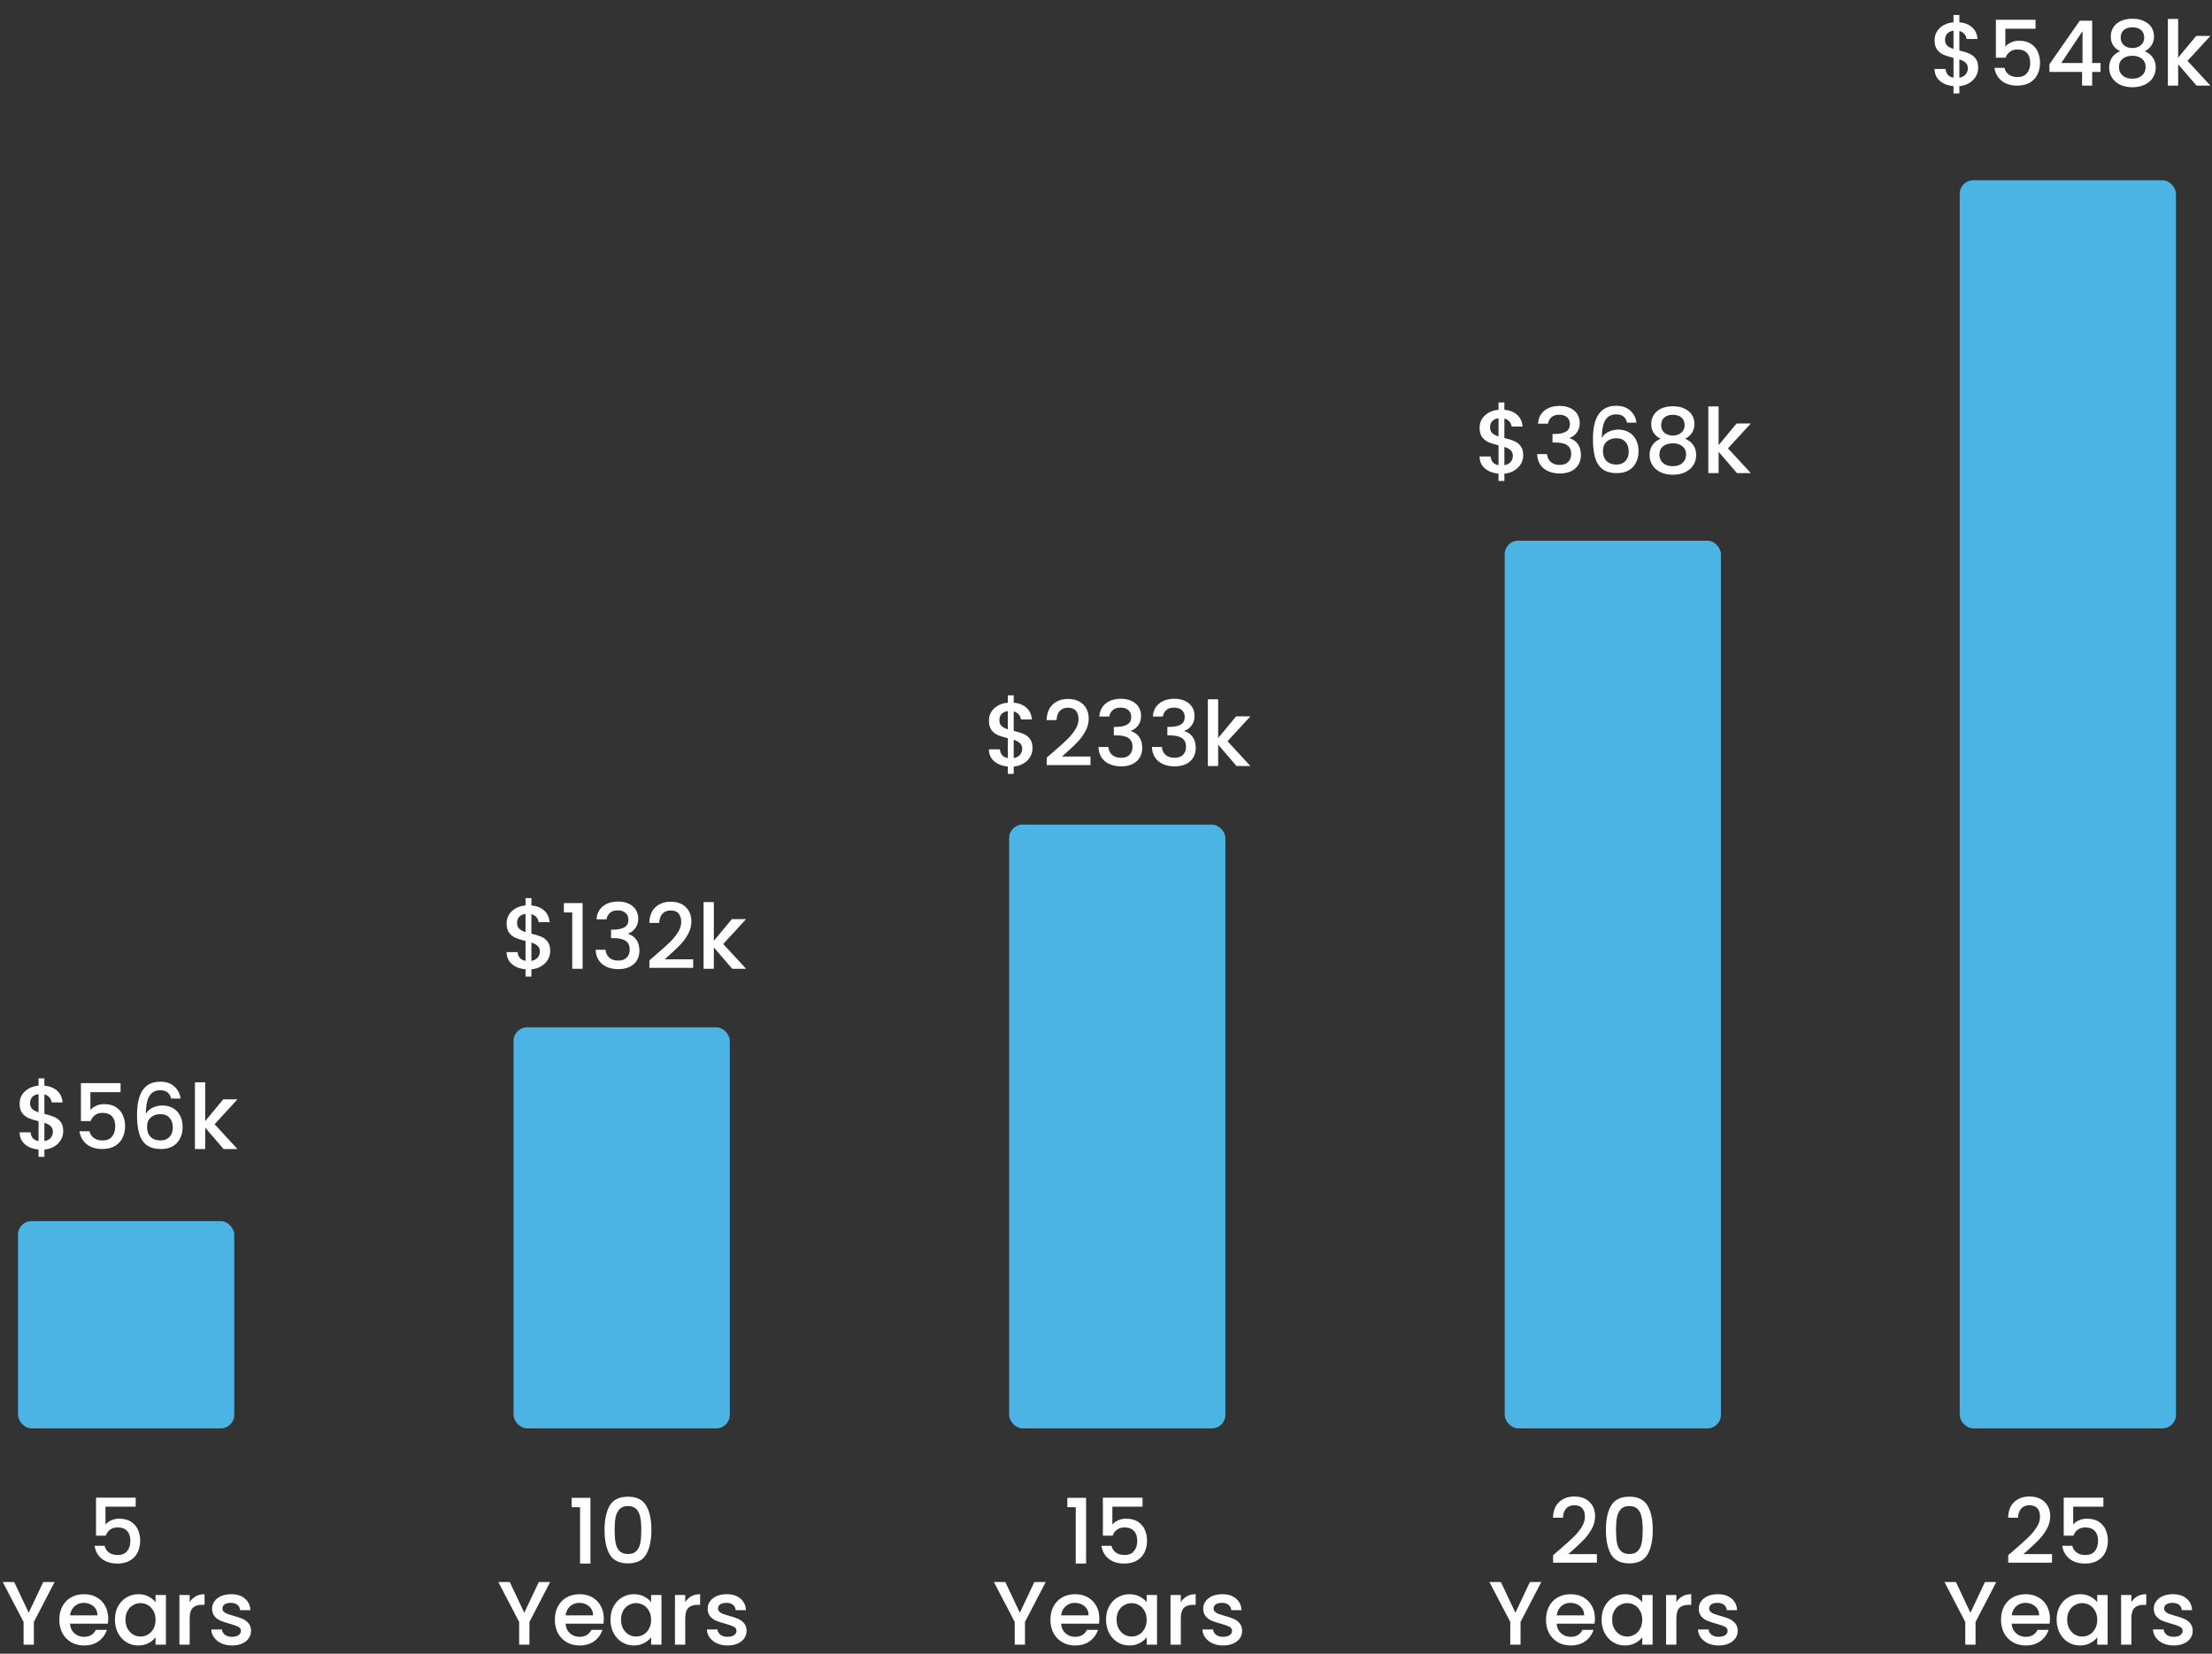
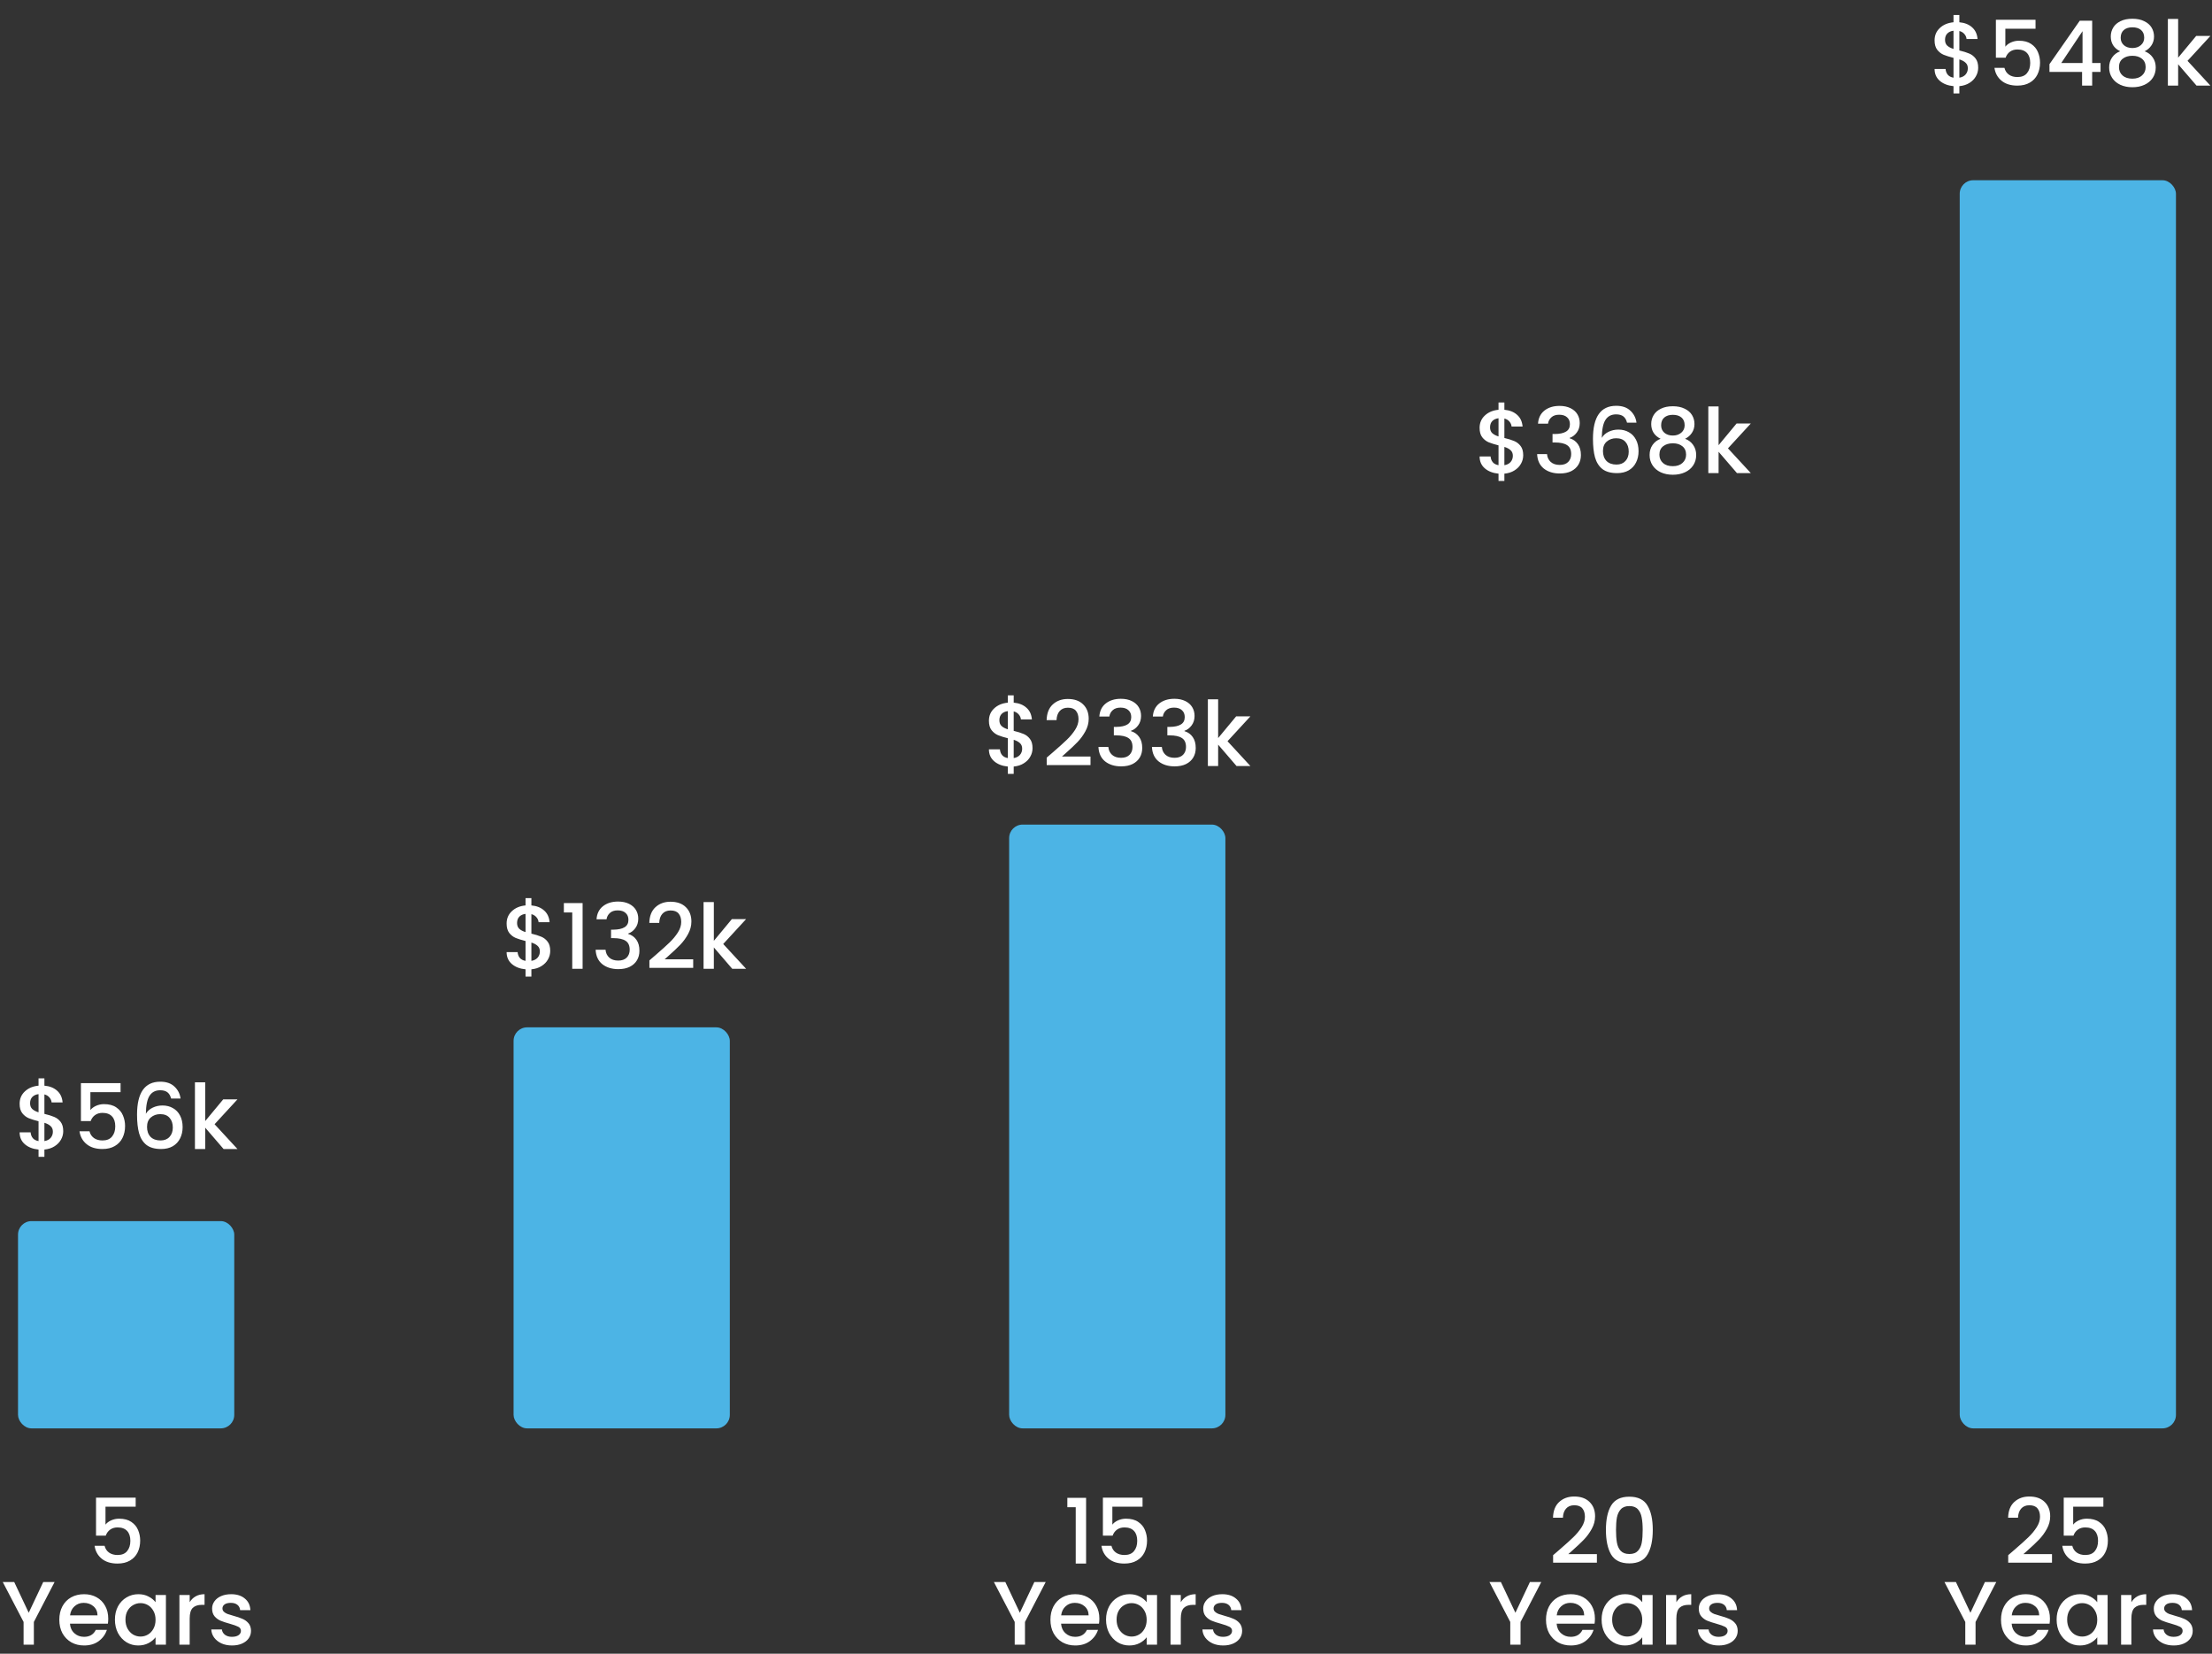
<svg xmlns="http://www.w3.org/2000/svg" width="491" height="367" viewBox="0 0 491 367" fill="none">
  <rect x="0" y="0" width="491" height="367" fill="#333333" stroke="none" />
  <rect x="4" y="271" width="48" height="46" rx="3" fill="#4CB4E5" />
  <path d="M30.116 334.38H23.416V338.36C23.696 337.987 24.109 337.673 24.656 337.42C25.216 337.167 25.809 337.04 26.436 337.04C27.556 337.04 28.462 337.28 29.156 337.76C29.862 338.24 30.362 338.847 30.656 339.58C30.962 340.313 31.116 341.087 31.116 341.9C31.116 342.887 30.922 343.767 30.536 344.54C30.162 345.3 29.596 345.9 28.836 346.34C28.089 346.78 27.169 347 26.076 347C24.622 347 23.456 346.64 22.576 345.92C21.696 345.2 21.169 344.247 20.996 343.06H23.216C23.362 343.687 23.689 344.187 24.196 344.56C24.702 344.92 25.336 345.1 26.096 345.1C27.042 345.1 27.749 344.813 28.216 344.24C28.696 343.667 28.936 342.907 28.936 341.96C28.936 341 28.696 340.267 28.216 339.76C27.736 339.24 27.029 338.98 26.096 338.98C25.442 338.98 24.889 339.147 24.436 339.48C23.996 339.8 23.676 340.24 23.476 340.8H21.316V332.38H30.116V334.38ZM12.116 351.1L7.516 359.96V365H5.236V359.96L0.616 351.1H3.156L6.376 357.92L9.596 351.1H12.116ZM24.026 359.22C24.026 359.633 23.999 360.007 23.946 360.34H15.526C15.592 361.22 15.919 361.927 16.506 362.46C17.092 362.993 17.812 363.26 18.666 363.26C19.892 363.26 20.759 362.747 21.266 361.72H23.726C23.392 362.733 22.786 363.567 21.906 364.22C21.039 364.86 19.959 365.18 18.666 365.18C17.612 365.18 16.666 364.947 15.826 364.48C14.999 364 14.346 363.333 13.866 362.48C13.399 361.613 13.166 360.613 13.166 359.48C13.166 358.347 13.392 357.353 13.846 356.5C14.312 355.633 14.959 354.967 15.786 354.5C16.626 354.033 17.586 353.8 18.666 353.8C19.706 353.8 20.632 354.027 21.446 354.48C22.259 354.933 22.892 355.573 23.346 356.4C23.799 357.213 24.026 358.153 24.026 359.22ZM21.646 358.5C21.632 357.66 21.332 356.987 20.746 356.48C20.159 355.973 19.432 355.72 18.566 355.72C17.779 355.72 17.106 355.973 16.546 356.48C15.986 356.973 15.652 357.647 15.546 358.5H21.646ZM25.509 359.44C25.509 358.333 25.736 357.353 26.189 356.5C26.656 355.647 27.283 354.987 28.07 354.52C28.869 354.04 29.75 353.8 30.709 353.8C31.576 353.8 32.33 353.973 32.969 354.32C33.623 354.653 34.143 355.073 34.529 355.58V353.98H36.83V365H34.529V363.36C34.143 363.88 33.616 364.313 32.95 364.66C32.283 365.007 31.523 365.18 30.669 365.18C29.723 365.18 28.856 364.94 28.07 364.46C27.283 363.967 26.656 363.287 26.189 362.42C25.736 361.54 25.509 360.547 25.509 359.44ZM34.529 359.48C34.529 358.72 34.37 358.06 34.05 357.5C33.743 356.94 33.336 356.513 32.83 356.22C32.323 355.927 31.776 355.78 31.189 355.78C30.603 355.78 30.056 355.927 29.549 356.22C29.043 356.5 28.63 356.92 28.309 357.48C28.003 358.027 27.849 358.68 27.849 359.44C27.849 360.2 28.003 360.867 28.309 361.44C28.63 362.013 29.043 362.453 29.549 362.76C30.07 363.053 30.616 363.2 31.189 363.2C31.776 363.2 32.323 363.053 32.83 362.76C33.336 362.467 33.743 362.04 34.05 361.48C34.37 360.907 34.529 360.24 34.529 359.48ZM42.104 355.58C42.438 355.02 42.878 354.587 43.424 354.28C43.984 353.96 44.644 353.8 45.404 353.8V356.16H44.824C43.931 356.16 43.251 356.387 42.784 356.84C42.331 357.293 42.104 358.08 42.104 359.2V365H39.824V353.98H42.104V355.58ZM51.5 365.18C50.633 365.18 49.853 365.027 49.16 364.72C48.48 364.4 47.94 363.973 47.54 363.44C47.14 362.893 46.927 362.287 46.9 361.62H49.26C49.3 362.087 49.52 362.48 49.92 362.8C50.333 363.107 50.847 363.26 51.46 363.26C52.1 363.26 52.593 363.14 52.94 362.9C53.3 362.647 53.48 362.327 53.48 361.94C53.48 361.527 53.28 361.22 52.88 361.02C52.493 360.82 51.873 360.6 51.02 360.36C50.193 360.133 49.52 359.913 49 359.7C48.48 359.487 48.027 359.16 47.64 358.72C47.267 358.28 47.08 357.7 47.08 356.98C47.08 356.393 47.253 355.86 47.6 355.38C47.947 354.887 48.44 354.5 49.08 354.22C49.733 353.94 50.48 353.8 51.32 353.8C52.573 353.8 53.58 354.12 54.34 354.76C55.113 355.387 55.527 356.247 55.58 357.34H53.3C53.26 356.847 53.06 356.453 52.7 356.16C52.34 355.867 51.853 355.72 51.24 355.72C50.64 355.72 50.18 355.833 49.86 356.06C49.54 356.287 49.38 356.587 49.38 356.96C49.38 357.253 49.487 357.5 49.7 357.7C49.913 357.9 50.173 358.06 50.48 358.18C50.787 358.287 51.24 358.427 51.84 358.6C52.64 358.813 53.293 359.033 53.8 359.26C54.32 359.473 54.767 359.793 55.14 360.22C55.513 360.647 55.707 361.213 55.72 361.92C55.72 362.547 55.547 363.107 55.2 363.6C54.853 364.093 54.36 364.48 53.72 364.76C53.093 365.04 52.353 365.18 51.5 365.18Z" fill="white" />
  <path d="M14.036 251.04C14.036 251.707 13.87 252.333 13.536 252.92C13.216 253.507 12.736 254 12.096 254.4C11.47 254.8 10.723 255.04 9.856 255.12V256.74H8.556V255.12C7.303 255 6.29 254.607 5.516 253.94C4.743 253.273 4.356 252.393 4.356 251.3H6.796C6.836 251.82 7.003 252.253 7.296 252.6C7.59 252.933 8.01 253.147 8.556 253.24V248.84C7.663 248.613 6.936 248.387 6.376 248.16C5.816 247.92 5.336 247.547 4.936 247.04C4.55 246.533 4.356 245.84 4.356 244.96C4.356 243.853 4.743 242.94 5.516 242.22C6.29 241.487 7.303 241.06 8.556 240.94V239.32H9.856V240.94C11.03 241.047 11.97 241.42 12.676 242.06C13.396 242.687 13.803 243.553 13.896 244.66H11.456C11.416 244.247 11.256 243.88 10.976 243.56C10.696 243.227 10.323 243 9.856 242.88V247.2C10.75 247.413 11.476 247.64 12.036 247.88C12.596 248.107 13.07 248.473 13.456 248.98C13.843 249.473 14.036 250.16 14.036 251.04ZM6.676 244.84C6.676 245.387 6.836 245.813 7.156 246.12C7.49 246.427 7.956 246.673 8.556 246.86V242.82C7.983 242.887 7.523 243.093 7.176 243.44C6.843 243.787 6.676 244.253 6.676 244.84ZM9.856 253.24C10.443 253.147 10.903 252.913 11.236 252.54C11.57 252.153 11.736 251.693 11.736 251.16C11.736 250.627 11.57 250.213 11.236 249.92C10.916 249.613 10.456 249.367 9.856 249.18V253.24ZM26.764 242.38H20.064V246.36C20.344 245.987 20.757 245.673 21.304 245.42C21.864 245.167 22.457 245.04 23.084 245.04C24.204 245.04 25.111 245.28 25.804 245.76C26.511 246.24 27.011 246.847 27.304 247.58C27.611 248.313 27.764 249.087 27.764 249.9C27.764 250.887 27.571 251.767 27.184 252.54C26.811 253.3 26.244 253.9 25.484 254.34C24.737 254.78 23.817 255 22.724 255C21.271 255 20.104 254.64 19.224 253.92C18.344 253.2 17.817 252.247 17.644 251.06H19.864C20.011 251.687 20.337 252.187 20.844 252.56C21.351 252.92 21.984 253.1 22.744 253.1C23.691 253.1 24.397 252.813 24.864 252.24C25.344 251.667 25.584 250.907 25.584 249.96C25.584 249 25.344 248.267 24.864 247.76C24.384 247.24 23.677 246.98 22.744 246.98C22.091 246.98 21.537 247.147 21.084 247.48C20.644 247.8 20.324 248.24 20.124 248.8H17.964V240.38H26.764V242.38ZM37.977 243.8C37.831 243.187 37.564 242.727 37.178 242.42C36.791 242.113 36.251 241.96 35.557 241.96C34.504 241.96 33.718 242.367 33.197 243.18C32.678 243.98 32.404 245.313 32.377 247.18C32.724 246.593 33.231 246.14 33.898 245.82C34.564 245.5 35.284 245.34 36.057 245.34C36.938 245.34 37.711 245.533 38.377 245.92C39.057 246.293 39.584 246.84 39.958 247.56C40.344 248.28 40.538 249.14 40.538 250.14C40.538 251.073 40.351 251.907 39.977 252.64C39.617 253.373 39.078 253.953 38.358 254.38C37.638 254.793 36.771 255 35.758 255C34.384 255 33.304 254.7 32.517 254.1C31.744 253.487 31.198 252.627 30.878 251.52C30.571 250.413 30.418 249.033 30.418 247.38C30.418 242.5 32.138 240.06 35.578 240.06C36.911 240.06 37.958 240.42 38.718 241.14C39.491 241.86 39.944 242.747 40.078 243.8H37.977ZM35.557 247.26C34.744 247.26 34.051 247.507 33.477 248C32.917 248.48 32.638 249.18 32.638 250.1C32.638 251.02 32.898 251.753 33.417 252.3C33.951 252.833 34.691 253.1 35.638 253.1C36.477 253.1 37.138 252.84 37.617 252.32C38.111 251.8 38.358 251.107 38.358 250.24C38.358 249.333 38.117 248.613 37.638 248.08C37.171 247.533 36.477 247.26 35.557 247.26ZM47.63 249.5L52.709 255H49.63L45.55 250.26V255H43.27V240.2H45.55V248.8L49.55 243.98H52.709L47.63 249.5Z" fill="white" />
  <rect x="114" y="228" width="48" height="89" rx="3" fill="#4CB4E5" />
-   <path d="M126.9 334.5V332.42H131.06V347H128.76V334.5H126.9ZM134.192 339.52C134.192 337.213 134.579 335.413 135.352 334.12C136.139 332.813 137.486 332.16 139.392 332.16C141.299 332.16 142.639 332.813 143.412 334.12C144.199 335.413 144.592 337.213 144.592 339.52C144.592 341.853 144.199 343.68 143.412 345C142.639 346.307 141.299 346.96 139.392 346.96C137.486 346.96 136.139 346.307 135.352 345C134.579 343.68 134.192 341.853 134.192 339.52ZM142.352 339.52C142.352 338.44 142.279 337.527 142.132 336.78C141.999 336.033 141.719 335.427 141.292 334.96C140.866 334.48 140.232 334.24 139.392 334.24C138.552 334.24 137.919 334.48 137.492 334.96C137.066 335.427 136.779 336.033 136.632 336.78C136.499 337.527 136.432 338.44 136.432 339.52C136.432 340.64 136.499 341.58 136.632 342.34C136.766 343.1 137.046 343.713 137.472 344.18C137.912 344.647 138.552 344.88 139.392 344.88C140.232 344.88 140.866 344.647 141.292 344.18C141.732 343.713 142.019 343.1 142.152 342.34C142.286 341.58 142.352 340.64 142.352 339.52ZM122.116 351.1L117.516 359.96V365H115.236V359.96L110.616 351.1H113.156L116.376 357.92L119.596 351.1H122.116ZM134.026 359.22C134.026 359.633 133.999 360.007 133.946 360.34H125.526C125.592 361.22 125.919 361.927 126.506 362.46C127.092 362.993 127.812 363.26 128.666 363.26C129.892 363.26 130.759 362.747 131.266 361.72H133.726C133.392 362.733 132.786 363.567 131.906 364.22C131.039 364.86 129.959 365.18 128.666 365.18C127.612 365.18 126.666 364.947 125.826 364.48C124.999 364 124.346 363.333 123.866 362.48C123.399 361.613 123.166 360.613 123.166 359.48C123.166 358.347 123.392 357.353 123.846 356.5C124.312 355.633 124.959 354.967 125.786 354.5C126.626 354.033 127.586 353.8 128.666 353.8C129.706 353.8 130.632 354.027 131.446 354.48C132.259 354.933 132.892 355.573 133.346 356.4C133.799 357.213 134.026 358.153 134.026 359.22ZM131.646 358.5C131.632 357.66 131.332 356.987 130.746 356.48C130.159 355.973 129.432 355.72 128.566 355.72C127.779 355.72 127.106 355.973 126.546 356.48C125.986 356.973 125.652 357.647 125.546 358.5H131.646ZM135.51 359.44C135.51 358.333 135.736 357.353 136.19 356.5C136.656 355.647 137.283 354.987 138.07 354.52C138.87 354.04 139.75 353.8 140.71 353.8C141.576 353.8 142.33 353.973 142.97 354.32C143.623 354.653 144.143 355.073 144.53 355.58V353.98H146.83V365H144.53V363.36C144.143 363.88 143.616 364.313 142.95 364.66C142.283 365.007 141.523 365.18 140.67 365.18C139.723 365.18 138.856 364.94 138.07 364.46C137.283 363.967 136.656 363.287 136.19 362.42C135.736 361.54 135.51 360.547 135.51 359.44ZM144.53 359.48C144.53 358.72 144.37 358.06 144.05 357.5C143.743 356.94 143.336 356.513 142.83 356.22C142.323 355.927 141.776 355.78 141.19 355.78C140.603 355.78 140.056 355.927 139.55 356.22C139.043 356.5 138.63 356.92 138.31 357.48C138.003 358.027 137.85 358.68 137.85 359.44C137.85 360.2 138.003 360.867 138.31 361.44C138.63 362.013 139.043 362.453 139.55 362.76C140.07 363.053 140.616 363.2 141.19 363.2C141.776 363.2 142.323 363.053 142.83 362.76C143.336 362.467 143.743 362.04 144.05 361.48C144.37 360.907 144.53 360.24 144.53 359.48ZM152.104 355.58C152.438 355.02 152.878 354.587 153.424 354.28C153.984 353.96 154.644 353.8 155.404 353.8V356.16H154.824C153.931 356.16 153.251 356.387 152.784 356.84C152.331 357.293 152.104 358.08 152.104 359.2V365H149.824V353.98H152.104V355.58ZM161.5 365.18C160.633 365.18 159.853 365.027 159.16 364.72C158.48 364.4 157.94 363.973 157.54 363.44C157.14 362.893 156.927 362.287 156.9 361.62H159.26C159.3 362.087 159.52 362.48 159.92 362.8C160.333 363.107 160.847 363.26 161.46 363.26C162.1 363.26 162.593 363.14 162.94 362.9C163.3 362.647 163.48 362.327 163.48 361.94C163.48 361.527 163.28 361.22 162.88 361.02C162.493 360.82 161.873 360.6 161.02 360.36C160.193 360.133 159.52 359.913 159 359.7C158.48 359.487 158.027 359.16 157.64 358.72C157.267 358.28 157.08 357.7 157.08 356.98C157.08 356.393 157.253 355.86 157.6 355.38C157.947 354.887 158.44 354.5 159.08 354.22C159.733 353.94 160.48 353.8 161.32 353.8C162.573 353.8 163.58 354.12 164.34 354.76C165.113 355.387 165.527 356.247 165.58 357.34H163.3C163.26 356.847 163.06 356.453 162.7 356.16C162.34 355.867 161.853 355.72 161.24 355.72C160.64 355.72 160.18 355.833 159.86 356.06C159.54 356.287 159.38 356.587 159.38 356.96C159.38 357.253 159.487 357.5 159.7 357.7C159.913 357.9 160.173 358.06 160.48 358.18C160.787 358.287 161.24 358.427 161.84 358.6C162.64 358.813 163.293 359.033 163.8 359.26C164.32 359.473 164.767 359.793 165.14 360.22C165.513 360.647 165.707 361.213 165.72 361.92C165.72 362.547 165.547 363.107 165.2 363.6C164.853 364.093 164.36 364.48 163.72 364.76C163.093 365.04 162.353 365.18 161.5 365.18Z" fill="white" />
  <path d="M122.134 211.04C122.134 211.707 121.967 212.333 121.634 212.92C121.314 213.507 120.834 214 120.194 214.4C119.567 214.8 118.821 215.04 117.954 215.12V216.74H116.654V215.12C115.401 215 114.387 214.607 113.614 213.94C112.841 213.273 112.454 212.393 112.454 211.3H114.894C114.934 211.82 115.101 212.253 115.394 212.6C115.687 212.933 116.107 213.147 116.654 213.24V208.84C115.761 208.613 115.034 208.387 114.474 208.16C113.914 207.92 113.434 207.547 113.034 207.04C112.647 206.533 112.454 205.84 112.454 204.96C112.454 203.853 112.841 202.94 113.614 202.22C114.387 201.487 115.401 201.06 116.654 200.94V199.32H117.954V200.94C119.127 201.047 120.067 201.42 120.774 202.06C121.494 202.687 121.901 203.553 121.994 204.66H119.554C119.514 204.247 119.354 203.88 119.074 203.56C118.794 203.227 118.421 203 117.954 202.88V207.2C118.847 207.413 119.574 207.64 120.134 207.88C120.694 208.107 121.167 208.473 121.554 208.98C121.941 209.473 122.134 210.16 122.134 211.04ZM114.774 204.84C114.774 205.387 114.934 205.813 115.254 206.12C115.587 206.427 116.054 206.673 116.654 206.86V202.82C116.081 202.887 115.621 203.093 115.274 203.44C114.941 203.787 114.774 204.253 114.774 204.84ZM117.954 213.24C118.541 213.147 119.001 212.913 119.334 212.54C119.667 212.153 119.834 211.693 119.834 211.16C119.834 210.627 119.667 210.213 119.334 209.92C119.014 209.613 118.554 209.367 117.954 209.18V213.24ZM125.162 202.5V200.42H129.322V215H127.022V202.5H125.162ZM132.414 204.02C132.494 202.78 132.967 201.813 133.834 201.12C134.714 200.427 135.834 200.08 137.194 200.08C138.127 200.08 138.934 200.247 139.614 200.58C140.294 200.913 140.807 201.367 141.154 201.94C141.501 202.513 141.674 203.16 141.674 203.88C141.674 204.707 141.454 205.413 141.014 206C140.574 206.587 140.047 206.98 139.434 207.18V207.26C140.221 207.5 140.834 207.94 141.274 208.58C141.714 209.207 141.934 210.013 141.934 211C141.934 211.787 141.754 212.487 141.394 213.1C141.034 213.713 140.501 214.2 139.794 214.56C139.087 214.907 138.241 215.08 137.254 215.08C135.814 215.08 134.627 214.713 133.694 213.98C132.774 213.233 132.281 212.167 132.214 210.78H134.414C134.467 211.487 134.741 212.067 135.234 212.52C135.727 212.96 136.394 213.18 137.234 213.18C138.047 213.18 138.674 212.96 139.114 212.52C139.554 212.067 139.774 211.487 139.774 210.78C139.774 209.847 139.474 209.187 138.874 208.8C138.287 208.4 137.381 208.2 136.154 208.2H135.634V206.32H136.174C137.254 206.307 138.074 206.127 138.634 205.78C139.207 205.433 139.494 204.887 139.494 204.14C139.494 203.5 139.287 202.993 138.874 202.62C138.461 202.233 137.874 202.04 137.114 202.04C136.367 202.04 135.787 202.233 135.374 202.62C134.961 202.993 134.714 203.46 134.634 204.02H132.414ZM145.589 211.9C146.869 210.793 147.876 209.887 148.609 209.18C149.356 208.46 149.976 207.713 150.469 206.94C150.962 206.167 151.209 205.393 151.209 204.62C151.209 203.82 151.016 203.193 150.629 202.74C150.256 202.287 149.662 202.06 148.849 202.06C148.062 202.06 147.449 202.313 147.009 202.82C146.582 203.313 146.356 203.98 146.329 204.82H144.129C144.169 203.3 144.622 202.14 145.489 201.34C146.369 200.527 147.482 200.12 148.829 200.12C150.282 200.12 151.416 200.52 152.229 201.32C153.056 202.12 153.469 203.187 153.469 204.52C153.469 205.48 153.222 206.407 152.729 207.3C152.249 208.18 151.669 208.973 150.989 209.68C150.322 210.373 149.469 211.18 148.429 212.1L147.529 212.9H153.869V214.8H144.149V213.14L145.589 211.9ZM160.532 209.5L165.612 215H162.532L158.452 210.26V215H156.172V200.2H158.452V208.8L162.452 203.98H165.612L160.532 209.5Z" fill="white" />
  <rect x="224" y="183" width="48" height="134" rx="3" fill="#4CB4E5" />
  <path d="M236.92 334.5V332.42H241.08V347H238.78V334.5H236.92ZM253.612 334.38H246.912V338.36C247.192 337.987 247.605 337.673 248.152 337.42C248.712 337.167 249.305 337.04 249.932 337.04C251.052 337.04 251.958 337.28 252.652 337.76C253.358 338.24 253.858 338.847 254.152 339.58C254.458 340.313 254.612 341.087 254.612 341.9C254.612 342.887 254.418 343.767 254.032 344.54C253.658 345.3 253.092 345.9 252.332 346.34C251.585 346.78 250.665 347 249.572 347C248.118 347 246.952 346.64 246.072 345.92C245.192 345.2 244.665 344.247 244.492 343.06H246.712C246.858 343.687 247.185 344.187 247.692 344.56C248.198 344.92 248.832 345.1 249.592 345.1C250.538 345.1 251.245 344.813 251.712 344.24C252.192 343.667 252.432 342.907 252.432 341.96C252.432 341 252.192 340.267 251.712 339.76C251.232 339.24 250.525 338.98 249.592 338.98C248.938 338.98 248.385 339.147 247.932 339.48C247.492 339.8 247.172 340.24 246.972 340.8H244.812V332.38H253.612V334.38ZM232.116 351.1L227.516 359.96V365H225.236V359.96L220.616 351.1H223.156L226.376 357.92L229.596 351.1H232.116ZM244.026 359.22C244.026 359.633 243.999 360.007 243.946 360.34H235.526C235.592 361.22 235.919 361.927 236.506 362.46C237.092 362.993 237.812 363.26 238.666 363.26C239.892 363.26 240.759 362.747 241.266 361.72H243.726C243.392 362.733 242.786 363.567 241.906 364.22C241.039 364.86 239.959 365.18 238.666 365.18C237.612 365.18 236.666 364.947 235.826 364.48C234.999 364 234.346 363.333 233.866 362.48C233.399 361.613 233.166 360.613 233.166 359.48C233.166 358.347 233.392 357.353 233.846 356.5C234.312 355.633 234.959 354.967 235.786 354.5C236.626 354.033 237.586 353.8 238.666 353.8C239.706 353.8 240.632 354.027 241.446 354.48C242.259 354.933 242.892 355.573 243.346 356.4C243.799 357.213 244.026 358.153 244.026 359.22ZM241.646 358.5C241.632 357.66 241.332 356.987 240.746 356.48C240.159 355.973 239.432 355.72 238.566 355.72C237.779 355.72 237.106 355.973 236.546 356.48C235.986 356.973 235.652 357.647 235.546 358.5H241.646ZM245.51 359.44C245.51 358.333 245.736 357.353 246.19 356.5C246.656 355.647 247.283 354.987 248.07 354.52C248.87 354.04 249.75 353.8 250.71 353.8C251.576 353.8 252.33 353.973 252.97 354.32C253.623 354.653 254.143 355.073 254.53 355.58V353.98H256.83V365H254.53V363.36C254.143 363.88 253.616 364.313 252.95 364.66C252.283 365.007 251.523 365.18 250.67 365.18C249.723 365.18 248.856 364.94 248.07 364.46C247.283 363.967 246.656 363.287 246.19 362.42C245.736 361.54 245.51 360.547 245.51 359.44ZM254.53 359.48C254.53 358.72 254.37 358.06 254.05 357.5C253.743 356.94 253.336 356.513 252.83 356.22C252.323 355.927 251.776 355.78 251.19 355.78C250.603 355.78 250.056 355.927 249.55 356.22C249.043 356.5 248.63 356.92 248.31 357.48C248.003 358.027 247.85 358.68 247.85 359.44C247.85 360.2 248.003 360.867 248.31 361.44C248.63 362.013 249.043 362.453 249.55 362.76C250.07 363.053 250.616 363.2 251.19 363.2C251.776 363.2 252.323 363.053 252.83 362.76C253.336 362.467 253.743 362.04 254.05 361.48C254.37 360.907 254.53 360.24 254.53 359.48ZM262.104 355.58C262.438 355.02 262.878 354.587 263.424 354.28C263.984 353.96 264.644 353.8 265.404 353.8V356.16H264.824C263.931 356.16 263.251 356.387 262.784 356.84C262.331 357.293 262.104 358.08 262.104 359.2V365H259.824V353.98H262.104V355.58ZM271.5 365.18C270.633 365.18 269.853 365.027 269.16 364.72C268.48 364.4 267.94 363.973 267.54 363.44C267.14 362.893 266.927 362.287 266.9 361.62H269.26C269.3 362.087 269.52 362.48 269.92 362.8C270.333 363.107 270.847 363.26 271.46 363.26C272.1 363.26 272.593 363.14 272.94 362.9C273.3 362.647 273.48 362.327 273.48 361.94C273.48 361.527 273.28 361.22 272.88 361.02C272.493 360.82 271.873 360.6 271.02 360.36C270.193 360.133 269.52 359.913 269 359.7C268.48 359.487 268.027 359.16 267.64 358.72C267.267 358.28 267.08 357.7 267.08 356.98C267.08 356.393 267.253 355.86 267.6 355.38C267.947 354.887 268.44 354.5 269.08 354.22C269.733 353.94 270.48 353.8 271.32 353.8C272.573 353.8 273.58 354.12 274.34 354.76C275.113 355.387 275.527 356.247 275.58 357.34H273.3C273.26 356.847 273.06 356.453 272.7 356.16C272.34 355.867 271.853 355.72 271.24 355.72C270.64 355.72 270.18 355.833 269.86 356.06C269.54 356.287 269.38 356.587 269.38 356.96C269.38 357.253 269.487 357.5 269.7 357.7C269.913 357.9 270.173 358.06 270.48 358.18C270.787 358.287 271.24 358.427 271.84 358.6C272.64 358.813 273.293 359.033 273.8 359.26C274.32 359.473 274.767 359.793 275.14 360.22C275.513 360.647 275.707 361.213 275.72 361.92C275.72 362.547 275.547 363.107 275.2 363.6C274.853 364.093 274.36 364.48 273.72 364.76C273.093 365.04 272.353 365.18 271.5 365.18Z" fill="white" />
  <path d="M229.193 166.04C229.193 166.707 229.026 167.333 228.693 167.92C228.373 168.507 227.893 169 227.253 169.4C226.626 169.8 225.879 170.04 225.013 170.12V171.74H223.713V170.12C222.459 170 221.446 169.607 220.673 168.94C219.899 168.273 219.513 167.393 219.513 166.3H221.953C221.993 166.82 222.159 167.253 222.453 167.6C222.746 167.933 223.166 168.147 223.713 168.24V163.84C222.819 163.613 222.093 163.387 221.533 163.16C220.973 162.92 220.493 162.547 220.093 162.04C219.706 161.533 219.513 160.84 219.513 159.96C219.513 158.853 219.899 157.94 220.673 157.22C221.446 156.487 222.459 156.06 223.713 155.94V154.32H225.013V155.94C226.186 156.047 227.126 156.42 227.833 157.06C228.553 157.687 228.959 158.553 229.053 159.66H226.613C226.573 159.247 226.413 158.88 226.133 158.56C225.853 158.227 225.479 158 225.013 157.88V162.2C225.906 162.413 226.633 162.64 227.193 162.88C227.753 163.107 228.226 163.473 228.613 163.98C228.999 164.473 229.193 165.16 229.193 166.04ZM221.833 159.84C221.833 160.387 221.993 160.813 222.313 161.12C222.646 161.427 223.113 161.673 223.713 161.86V157.82C223.139 157.887 222.679 158.093 222.333 158.44C221.999 158.787 221.833 159.253 221.833 159.84ZM225.013 168.24C225.599 168.147 226.059 167.913 226.393 167.54C226.726 167.153 226.893 166.693 226.893 166.16C226.893 165.627 226.726 165.213 226.393 164.92C226.073 164.613 225.613 164.367 225.013 164.18V168.24ZM233.78 166.9C235.06 165.793 236.067 164.887 236.8 164.18C237.547 163.46 238.167 162.713 238.66 161.94C239.154 161.167 239.4 160.393 239.4 159.62C239.4 158.82 239.207 158.193 238.82 157.74C238.447 157.287 237.854 157.06 237.04 157.06C236.254 157.06 235.64 157.313 235.2 157.82C234.774 158.313 234.547 158.98 234.52 159.82H232.32C232.36 158.3 232.814 157.14 233.68 156.34C234.56 155.527 235.674 155.12 237.02 155.12C238.474 155.12 239.607 155.52 240.42 156.32C241.247 157.12 241.66 158.187 241.66 159.52C241.66 160.48 241.414 161.407 240.92 162.3C240.44 163.18 239.86 163.973 239.18 164.68C238.514 165.373 237.66 166.18 236.62 167.1L235.72 167.9H242.06V169.8H232.34V168.14L233.78 166.9ZM244.023 159.02C244.103 157.78 244.577 156.813 245.443 156.12C246.323 155.427 247.443 155.08 248.803 155.08C249.737 155.08 250.543 155.247 251.223 155.58C251.903 155.913 252.417 156.367 252.763 156.94C253.11 157.513 253.283 158.16 253.283 158.88C253.283 159.707 253.063 160.413 252.623 161C252.183 161.587 251.657 161.98 251.043 162.18V162.26C251.83 162.5 252.443 162.94 252.883 163.58C253.323 164.207 253.543 165.013 253.543 166C253.543 166.787 253.363 167.487 253.003 168.1C252.643 168.713 252.11 169.2 251.403 169.56C250.697 169.907 249.85 170.08 248.863 170.08C247.423 170.08 246.237 169.713 245.303 168.98C244.383 168.233 243.89 167.167 243.823 165.78H246.023C246.077 166.487 246.35 167.067 246.843 167.52C247.337 167.96 248.003 168.18 248.843 168.18C249.657 168.18 250.283 167.96 250.723 167.52C251.163 167.067 251.383 166.487 251.383 165.78C251.383 164.847 251.083 164.187 250.483 163.8C249.897 163.4 248.99 163.2 247.763 163.2H247.243V161.32H247.783C248.863 161.307 249.683 161.127 250.243 160.78C250.817 160.433 251.103 159.887 251.103 159.14C251.103 158.5 250.897 157.993 250.483 157.62C250.07 157.233 249.483 157.04 248.723 157.04C247.977 157.04 247.397 157.233 246.983 157.62C246.57 157.993 246.323 158.46 246.243 159.02H244.023ZM255.898 159.02C255.978 157.78 256.452 156.813 257.318 156.12C258.198 155.427 259.318 155.08 260.678 155.08C261.612 155.08 262.418 155.247 263.098 155.58C263.778 155.913 264.292 156.367 264.638 156.94C264.985 157.513 265.158 158.16 265.158 158.88C265.158 159.707 264.938 160.413 264.498 161C264.058 161.587 263.532 161.98 262.918 162.18V162.26C263.705 162.5 264.318 162.94 264.758 163.58C265.198 164.207 265.418 165.013 265.418 166C265.418 166.787 265.238 167.487 264.878 168.1C264.518 168.713 263.985 169.2 263.278 169.56C262.572 169.907 261.725 170.08 260.738 170.08C259.298 170.08 258.112 169.713 257.178 168.98C256.258 168.233 255.765 167.167 255.698 165.78H257.898C257.952 166.487 258.225 167.067 258.718 167.52C259.212 167.96 259.878 168.18 260.718 168.18C261.532 168.18 262.158 167.96 262.598 167.52C263.038 167.067 263.258 166.487 263.258 165.78C263.258 164.847 262.958 164.187 262.358 163.8C261.772 163.4 260.865 163.2 259.638 163.2H259.118V161.32H259.658C260.738 161.307 261.558 161.127 262.118 160.78C262.692 160.433 262.978 159.887 262.978 159.14C262.978 158.5 262.772 157.993 262.358 157.62C261.945 157.233 261.358 157.04 260.598 157.04C259.852 157.04 259.272 157.233 258.858 157.62C258.445 157.993 258.198 158.46 258.118 159.02H255.898ZM272.473 164.5L277.553 170H274.473L270.393 165.26V170H268.113V155.2H270.393V163.8L274.393 158.98H277.553L272.473 164.5Z" fill="white" />
-   <rect x="334" y="120" width="48" height="197" rx="3" fill="#4CB4E5" />
  <path d="M346.185 343.9C347.465 342.793 348.471 341.887 349.205 341.18C349.951 340.46 350.571 339.713 351.065 338.94C351.558 338.167 351.805 337.393 351.805 336.62C351.805 335.82 351.611 335.193 351.225 334.74C350.851 334.287 350.258 334.06 349.445 334.06C348.658 334.06 348.045 334.313 347.605 334.82C347.178 335.313 346.951 335.98 346.925 336.82H344.725C344.765 335.3 345.218 334.14 346.085 333.34C346.965 332.527 348.078 332.12 349.425 332.12C350.878 332.12 352.011 332.52 352.825 333.32C353.651 334.12 354.065 335.187 354.065 336.52C354.065 337.48 353.818 338.407 353.325 339.3C352.845 340.18 352.265 340.973 351.585 341.68C350.918 342.373 350.065 343.18 349.025 344.1L348.125 344.9H354.465V346.8H344.745V345.14L346.185 343.9ZM356.468 339.52C356.468 337.213 356.854 335.413 357.628 334.12C358.414 332.813 359.761 332.16 361.668 332.16C363.574 332.16 364.914 332.813 365.688 334.12C366.474 335.413 366.868 337.213 366.868 339.52C366.868 341.853 366.474 343.68 365.688 345C364.914 346.307 363.574 346.96 361.668 346.96C359.761 346.96 358.414 346.307 357.628 345C356.854 343.68 356.468 341.853 356.468 339.52ZM364.628 339.52C364.628 338.44 364.554 337.527 364.408 336.78C364.274 336.033 363.994 335.427 363.568 334.96C363.141 334.48 362.508 334.24 361.668 334.24C360.828 334.24 360.194 334.48 359.768 334.96C359.341 335.427 359.054 336.033 358.908 336.78C358.774 337.527 358.708 338.44 358.708 339.52C358.708 340.64 358.774 341.58 358.908 342.34C359.041 343.1 359.321 343.713 359.748 344.18C360.188 344.647 360.828 344.88 361.668 344.88C362.508 344.88 363.141 344.647 363.568 344.18C364.008 343.713 364.294 343.1 364.428 342.34C364.561 341.58 364.628 340.64 364.628 339.52ZM342.116 351.1L337.516 359.96V365H335.236V359.96L330.616 351.1H333.156L336.376 357.92L339.596 351.1H342.116ZM354.026 359.22C354.026 359.633 353.999 360.007 353.946 360.34H345.526C345.592 361.22 345.919 361.927 346.506 362.46C347.092 362.993 347.812 363.26 348.666 363.26C349.892 363.26 350.759 362.747 351.266 361.72H353.726C353.392 362.733 352.786 363.567 351.906 364.22C351.039 364.86 349.959 365.18 348.666 365.18C347.612 365.18 346.666 364.947 345.826 364.48C344.999 364 344.346 363.333 343.866 362.48C343.399 361.613 343.166 360.613 343.166 359.48C343.166 358.347 343.392 357.353 343.846 356.5C344.312 355.633 344.959 354.967 345.786 354.5C346.626 354.033 347.586 353.8 348.666 353.8C349.706 353.8 350.632 354.027 351.446 354.48C352.259 354.933 352.892 355.573 353.346 356.4C353.799 357.213 354.026 358.153 354.026 359.22ZM351.646 358.5C351.632 357.66 351.332 356.987 350.746 356.48C350.159 355.973 349.432 355.72 348.566 355.72C347.779 355.72 347.106 355.973 346.546 356.48C345.986 356.973 345.652 357.647 345.546 358.5H351.646ZM355.51 359.44C355.51 358.333 355.736 357.353 356.19 356.5C356.656 355.647 357.283 354.987 358.07 354.52C358.87 354.04 359.75 353.8 360.71 353.8C361.576 353.8 362.33 353.973 362.97 354.32C363.623 354.653 364.143 355.073 364.53 355.58V353.98H366.83V365H364.53V363.36C364.143 363.88 363.616 364.313 362.95 364.66C362.283 365.007 361.523 365.18 360.67 365.18C359.723 365.18 358.856 364.94 358.07 364.46C357.283 363.967 356.656 363.287 356.19 362.42C355.736 361.54 355.51 360.547 355.51 359.44ZM364.53 359.48C364.53 358.72 364.37 358.06 364.05 357.5C363.743 356.94 363.336 356.513 362.83 356.22C362.323 355.927 361.776 355.78 361.19 355.78C360.603 355.78 360.056 355.927 359.55 356.22C359.043 356.5 358.63 356.92 358.31 357.48C358.003 358.027 357.85 358.68 357.85 359.44C357.85 360.2 358.003 360.867 358.31 361.44C358.63 362.013 359.043 362.453 359.55 362.76C360.07 363.053 360.616 363.2 361.19 363.2C361.776 363.2 362.323 363.053 362.83 362.76C363.336 362.467 363.743 362.04 364.05 361.48C364.37 360.907 364.53 360.24 364.53 359.48ZM372.104 355.58C372.438 355.02 372.878 354.587 373.424 354.28C373.984 353.96 374.644 353.8 375.404 353.8V356.16H374.824C373.931 356.16 373.251 356.387 372.784 356.84C372.331 357.293 372.104 358.08 372.104 359.2V365H369.824V353.98H372.104V355.58ZM381.5 365.18C380.633 365.18 379.853 365.027 379.16 364.72C378.48 364.4 377.94 363.973 377.54 363.44C377.14 362.893 376.927 362.287 376.9 361.62H379.26C379.3 362.087 379.52 362.48 379.92 362.8C380.333 363.107 380.847 363.26 381.46 363.26C382.1 363.26 382.593 363.14 382.94 362.9C383.3 362.647 383.48 362.327 383.48 361.94C383.48 361.527 383.28 361.22 382.88 361.02C382.493 360.82 381.873 360.6 381.02 360.36C380.193 360.133 379.52 359.913 379 359.7C378.48 359.487 378.027 359.16 377.64 358.72C377.267 358.28 377.08 357.7 377.08 356.98C377.08 356.393 377.253 355.86 377.6 355.38C377.947 354.887 378.44 354.5 379.08 354.22C379.733 353.94 380.48 353.8 381.32 353.8C382.573 353.8 383.58 354.12 384.34 354.76C385.113 355.387 385.527 356.247 385.58 357.34H383.3C383.26 356.847 383.06 356.453 382.7 356.16C382.34 355.867 381.853 355.72 381.24 355.72C380.64 355.72 380.18 355.833 379.86 356.06C379.54 356.287 379.38 356.587 379.38 356.96C379.38 357.253 379.487 357.5 379.7 357.7C379.913 357.9 380.173 358.06 380.48 358.18C380.787 358.287 381.24 358.427 381.84 358.6C382.64 358.813 383.293 359.033 383.8 359.26C384.32 359.473 384.767 359.793 385.14 360.22C385.513 360.647 385.707 361.213 385.72 361.92C385.72 362.547 385.547 363.107 385.2 363.6C384.853 364.093 384.36 364.48 383.72 364.76C383.093 365.04 382.353 365.18 381.5 365.18Z" fill="white" />
  <path d="M338.109 101.04C338.109 101.707 337.942 102.333 337.609 102.92C337.289 103.507 336.809 104 336.169 104.4C335.542 104.8 334.795 105.04 333.929 105.12V106.74H332.629V105.12C331.375 105 330.362 104.607 329.589 103.94C328.815 103.273 328.429 102.393 328.429 101.3H330.869C330.909 101.82 331.075 102.253 331.369 102.6C331.662 102.933 332.082 103.147 332.629 103.24V98.84C331.735 98.613 331.009 98.387 330.449 98.16C329.889 97.92 329.409 97.547 329.009 97.04C328.622 96.533 328.429 95.84 328.429 94.96C328.429 93.853 328.815 92.94 329.589 92.22C330.362 91.487 331.375 91.06 332.629 90.94V89.32H333.929V90.94C335.102 91.047 336.042 91.42 336.749 92.06C337.469 92.687 337.875 93.553 337.969 94.66H335.529C335.489 94.247 335.329 93.88 335.049 93.56C334.769 93.227 334.395 93 333.929 92.88V97.2C334.822 97.413 335.549 97.64 336.109 97.88C336.669 98.107 337.142 98.473 337.529 98.98C337.915 99.473 338.109 100.16 338.109 101.04ZM330.749 94.84C330.749 95.387 330.909 95.813 331.229 96.12C331.562 96.427 332.029 96.673 332.629 96.86V92.82C332.055 92.887 331.595 93.093 331.249 93.44C330.915 93.787 330.749 94.253 330.749 94.84ZM333.929 103.24C334.515 103.147 334.975 102.913 335.309 102.54C335.642 102.153 335.809 101.693 335.809 101.16C335.809 100.627 335.642 100.213 335.309 99.92C334.989 99.613 334.529 99.367 333.929 99.18V103.24ZM341.396 94.02C341.476 92.78 341.95 91.813 342.816 91.12C343.696 90.427 344.816 90.08 346.176 90.08C347.11 90.08 347.916 90.247 348.596 90.58C349.276 90.913 349.79 91.367 350.136 91.94C350.483 92.513 350.656 93.16 350.656 93.88C350.656 94.707 350.436 95.413 349.996 96C349.556 96.587 349.03 96.98 348.416 97.18V97.26C349.203 97.5 349.816 97.94 350.256 98.58C350.696 99.207 350.916 100.013 350.916 101C350.916 101.787 350.736 102.487 350.376 103.1C350.016 103.713 349.483 104.2 348.776 104.56C348.07 104.907 347.223 105.08 346.236 105.08C344.796 105.08 343.61 104.713 342.676 103.98C341.756 103.233 341.263 102.167 341.196 100.78H343.396C343.45 101.487 343.723 102.067 344.216 102.52C344.71 102.96 345.376 103.18 346.216 103.18C347.03 103.18 347.656 102.96 348.096 102.52C348.536 102.067 348.756 101.487 348.756 100.78C348.756 99.847 348.456 99.187 347.856 98.8C347.27 98.4 346.363 98.2 345.136 98.2H344.616V96.32H345.156C346.236 96.307 347.056 96.127 347.616 95.78C348.19 95.433 348.476 94.887 348.476 94.14C348.476 93.5 348.27 92.993 347.856 92.62C347.443 92.233 346.856 92.04 346.096 92.04C345.35 92.04 344.77 92.233 344.356 92.62C343.943 92.993 343.696 93.46 343.616 94.02H341.396ZM361.151 93.8C361.005 93.187 360.738 92.727 360.351 92.42C359.965 92.113 359.425 91.96 358.731 91.96C357.678 91.96 356.891 92.367 356.371 93.18C355.851 93.98 355.578 95.313 355.551 97.18C355.898 96.593 356.405 96.14 357.071 95.82C357.738 95.5 358.458 95.34 359.231 95.34C360.111 95.34 360.885 95.533 361.551 95.92C362.231 96.293 362.758 96.84 363.131 97.56C363.518 98.28 363.711 99.14 363.711 100.14C363.711 101.073 363.525 101.907 363.151 102.64C362.791 103.373 362.251 103.953 361.531 104.38C360.811 104.793 359.945 105 358.931 105C357.558 105 356.478 104.7 355.691 104.1C354.918 103.487 354.371 102.627 354.051 101.52C353.745 100.413 353.591 99.033 353.591 97.38C353.591 92.5 355.311 90.06 358.751 90.06C360.085 90.06 361.131 90.42 361.891 91.14C362.665 91.86 363.118 92.747 363.251 93.8H361.151ZM358.731 97.26C357.918 97.26 357.225 97.507 356.651 98C356.091 98.48 355.811 99.18 355.811 100.1C355.811 101.02 356.071 101.753 356.591 102.3C357.125 102.833 357.865 103.1 358.811 103.1C359.651 103.1 360.311 102.84 360.791 102.32C361.285 101.8 361.531 101.107 361.531 100.24C361.531 99.333 361.291 98.613 360.811 98.08C360.345 97.533 359.651 97.26 358.731 97.26ZM368.603 97.38C367.217 96.687 366.523 95.593 366.523 94.1C366.523 93.38 366.703 92.72 367.063 92.12C367.423 91.52 367.963 91.047 368.683 90.7C369.403 90.34 370.283 90.16 371.323 90.16C372.35 90.16 373.223 90.34 373.943 90.7C374.677 91.047 375.223 91.52 375.583 92.12C375.943 92.72 376.123 93.38 376.123 94.1C376.123 94.847 375.93 95.507 375.543 96.08C375.17 96.64 374.67 97.073 374.043 97.38C374.803 97.66 375.403 98.12 375.843 98.76C376.283 99.387 376.503 100.127 376.503 100.98C376.503 101.847 376.283 102.613 375.843 103.28C375.403 103.947 374.79 104.46 374.003 104.82C373.217 105.18 372.323 105.36 371.323 105.36C370.323 105.36 369.43 105.18 368.643 104.82C367.87 104.46 367.263 103.947 366.823 103.28C366.383 102.613 366.163 101.847 366.163 100.98C366.163 100.113 366.383 99.367 366.823 98.74C367.263 98.113 367.857 97.66 368.603 97.38ZM373.943 94.38C373.943 93.633 373.71 93.06 373.243 92.66C372.777 92.26 372.137 92.06 371.323 92.06C370.523 92.06 369.89 92.26 369.423 92.66C368.957 93.06 368.723 93.64 368.723 94.4C368.723 95.067 368.963 95.613 369.443 96.04C369.937 96.453 370.563 96.66 371.323 96.66C372.083 96.66 372.71 96.447 373.203 96.02C373.697 95.593 373.943 95.047 373.943 94.38ZM371.323 98.38C370.443 98.38 369.723 98.6 369.163 99.04C368.617 99.467 368.343 100.087 368.343 100.9C368.343 101.66 368.61 102.28 369.143 102.76C369.677 103.227 370.403 103.46 371.323 103.46C372.23 103.46 372.943 103.22 373.463 102.74C373.997 102.26 374.263 101.647 374.263 100.9C374.263 100.1 373.99 99.48 373.443 99.04C372.91 98.6 372.203 98.38 371.323 98.38ZM383.557 99.5L388.637 105H385.557L381.477 100.26V105H379.197V90.2H381.477V98.8L385.477 93.98H388.637L383.557 99.5Z" fill="white" />
  <rect x="435" y="40" width="48" height="277" rx="3" fill="#4CB4E5" />
  <path d="M447.204 343.9C448.484 342.793 449.491 341.887 450.224 341.18C450.971 340.46 451.591 339.713 452.084 338.94C452.577 338.167 452.824 337.393 452.824 336.62C452.824 335.82 452.631 335.193 452.244 334.74C451.871 334.287 451.277 334.06 450.464 334.06C449.677 334.06 449.064 334.313 448.624 334.82C448.197 335.313 447.971 335.98 447.944 336.82H445.744C445.784 335.3 446.237 334.14 447.104 333.34C447.984 332.527 449.097 332.12 450.444 332.12C451.897 332.12 453.031 332.52 453.844 333.32C454.671 334.12 455.084 335.187 455.084 336.52C455.084 337.48 454.837 338.407 454.344 339.3C453.864 340.18 453.284 340.973 452.604 341.68C451.937 342.373 451.084 343.18 450.044 344.1L449.144 344.9H455.484V346.8H445.764V345.14L447.204 343.9ZM466.887 334.38H460.187V338.36C460.467 337.987 460.88 337.673 461.427 337.42C461.987 337.167 462.58 337.04 463.207 337.04C464.327 337.04 465.234 337.28 465.927 337.76C466.634 338.24 467.134 338.847 467.427 339.58C467.734 340.313 467.887 341.087 467.887 341.9C467.887 342.887 467.694 343.767 467.307 344.54C466.934 345.3 466.367 345.9 465.607 346.34C464.86 346.78 463.94 347 462.847 347C461.394 347 460.227 346.64 459.347 345.92C458.467 345.2 457.94 344.247 457.767 343.06H459.987C460.134 343.687 460.46 344.187 460.967 344.56C461.474 344.92 462.107 345.1 462.867 345.1C463.814 345.1 464.52 344.813 464.987 344.24C465.467 343.667 465.707 342.907 465.707 341.96C465.707 341 465.467 340.267 464.987 339.76C464.507 339.24 463.8 338.98 462.867 338.98C462.214 338.98 461.66 339.147 461.207 339.48C460.767 339.8 460.447 340.24 460.247 340.8H458.087V332.38H466.887V334.38ZM443.116 351.1L438.516 359.96V365H436.236V359.96L431.616 351.1H434.156L437.376 357.92L440.596 351.1H443.116ZM455.026 359.22C455.026 359.633 454.999 360.007 454.946 360.34H446.526C446.592 361.22 446.919 361.927 447.506 362.46C448.092 362.993 448.812 363.26 449.666 363.26C450.892 363.26 451.759 362.747 452.266 361.72H454.726C454.392 362.733 453.786 363.567 452.906 364.22C452.039 364.86 450.959 365.18 449.666 365.18C448.612 365.18 447.666 364.947 446.826 364.48C445.999 364 445.346 363.333 444.866 362.48C444.399 361.613 444.166 360.613 444.166 359.48C444.166 358.347 444.392 357.353 444.846 356.5C445.312 355.633 445.959 354.967 446.786 354.5C447.626 354.033 448.586 353.8 449.666 353.8C450.706 353.8 451.632 354.027 452.446 354.48C453.259 354.933 453.892 355.573 454.346 356.4C454.799 357.213 455.026 358.153 455.026 359.22ZM452.646 358.5C452.632 357.66 452.332 356.987 451.746 356.48C451.159 355.973 450.432 355.72 449.566 355.72C448.779 355.72 448.106 355.973 447.546 356.48C446.986 356.973 446.652 357.647 446.546 358.5H452.646ZM456.51 359.44C456.51 358.333 456.736 357.353 457.19 356.5C457.656 355.647 458.283 354.987 459.07 354.52C459.87 354.04 460.75 353.8 461.71 353.8C462.576 353.8 463.33 353.973 463.97 354.32C464.623 354.653 465.143 355.073 465.53 355.58V353.98H467.83V365H465.53V363.36C465.143 363.88 464.616 364.313 463.95 364.66C463.283 365.007 462.523 365.18 461.67 365.18C460.723 365.18 459.856 364.94 459.07 364.46C458.283 363.967 457.656 363.287 457.19 362.42C456.736 361.54 456.51 360.547 456.51 359.44ZM465.53 359.48C465.53 358.72 465.37 358.06 465.05 357.5C464.743 356.94 464.336 356.513 463.83 356.22C463.323 355.927 462.776 355.78 462.19 355.78C461.603 355.78 461.056 355.927 460.55 356.22C460.043 356.5 459.63 356.92 459.31 357.48C459.003 358.027 458.85 358.68 458.85 359.44C458.85 360.2 459.003 360.867 459.31 361.44C459.63 362.013 460.043 362.453 460.55 362.76C461.07 363.053 461.616 363.2 462.19 363.2C462.776 363.2 463.323 363.053 463.83 362.76C464.336 362.467 464.743 362.04 465.05 361.48C465.37 360.907 465.53 360.24 465.53 359.48ZM473.104 355.58C473.438 355.02 473.878 354.587 474.424 354.28C474.984 353.96 475.644 353.8 476.404 353.8V356.16H475.824C474.931 356.16 474.251 356.387 473.784 356.84C473.331 357.293 473.104 358.08 473.104 359.2V365H470.824V353.98H473.104V355.58ZM482.5 365.18C481.633 365.18 480.853 365.027 480.16 364.72C479.48 364.4 478.94 363.973 478.54 363.44C478.14 362.893 477.927 362.287 477.9 361.62H480.26C480.3 362.087 480.52 362.48 480.92 362.8C481.333 363.107 481.847 363.26 482.46 363.26C483.1 363.26 483.593 363.14 483.94 362.9C484.3 362.647 484.48 362.327 484.48 361.94C484.48 361.527 484.28 361.22 483.88 361.02C483.493 360.82 482.873 360.6 482.02 360.36C481.193 360.133 480.52 359.913 480 359.7C479.48 359.487 479.027 359.16 478.64 358.72C478.267 358.28 478.08 357.7 478.08 356.98C478.08 356.393 478.253 355.86 478.6 355.38C478.947 354.887 479.44 354.5 480.08 354.22C480.733 353.94 481.48 353.8 482.32 353.8C483.573 353.8 484.58 354.12 485.34 354.76C486.113 355.387 486.527 356.247 486.58 357.34H484.3C484.26 356.847 484.06 356.453 483.7 356.16C483.34 355.867 482.853 355.72 482.24 355.72C481.64 355.72 481.18 355.833 480.86 356.06C480.54 356.287 480.38 356.587 480.38 356.96C480.38 357.253 480.487 357.5 480.7 357.7C480.913 357.9 481.173 358.06 481.48 358.18C481.787 358.287 482.24 358.427 482.84 358.6C483.64 358.813 484.293 359.033 484.8 359.26C485.32 359.473 485.767 359.793 486.14 360.22C486.513 360.647 486.707 361.213 486.72 361.92C486.72 362.547 486.547 363.107 486.2 363.6C485.853 364.093 485.36 364.48 484.72 364.76C484.093 365.04 483.353 365.18 482.5 365.18Z" fill="white" />
  <path d="M439.101 15.04C439.101 15.707 438.934 16.333 438.601 16.92C438.281 17.507 437.801 18 437.161 18.4C436.534 18.8 435.787 19.04 434.921 19.12V20.74H433.621V19.12C432.367 19 431.354 18.607 430.581 17.94C429.807 17.273 429.421 16.393 429.421 15.3H431.861C431.901 15.82 432.067 16.253 432.361 16.6C432.654 16.933 433.074 17.147 433.621 17.24V12.84C432.727 12.613 432.001 12.387 431.441 12.16C430.881 11.92 430.401 11.547 430.001 11.04C429.614 10.533 429.421 9.84 429.421 8.96C429.421 7.853 429.807 6.94 430.581 6.22C431.354 5.487 432.367 5.06 433.621 4.94V3.32H434.921V4.94C436.094 5.047 437.034 5.42 437.741 6.06C438.461 6.687 438.867 7.553 438.961 8.66H436.521C436.481 8.247 436.321 7.88 436.041 7.56C435.761 7.227 435.387 7 434.921 6.88V11.2C435.814 11.413 436.541 11.64 437.101 11.88C437.661 12.107 438.134 12.473 438.521 12.98C438.907 13.473 439.101 14.16 439.101 15.04ZM431.741 8.84C431.741 9.387 431.901 9.813 432.221 10.12C432.554 10.427 433.021 10.673 433.621 10.86V6.82C433.047 6.887 432.587 7.093 432.241 7.44C431.907 7.787 431.741 8.253 431.741 8.84ZM434.921 17.24C435.507 17.147 435.967 16.913 436.301 16.54C436.634 16.153 436.801 15.693 436.801 15.16C436.801 14.627 436.634 14.213 436.301 13.92C435.981 13.613 435.521 13.367 434.921 13.18V17.24ZM451.829 6.38H445.129V10.36C445.409 9.987 445.822 9.673 446.369 9.42C446.929 9.167 447.522 9.04 448.149 9.04C449.269 9.04 450.175 9.28 450.869 9.76C451.575 10.24 452.075 10.847 452.369 11.58C452.675 12.313 452.829 13.087 452.829 13.9C452.829 14.887 452.635 15.767 452.249 16.54C451.875 17.3 451.309 17.9 450.549 18.34C449.802 18.78 448.882 19 447.789 19C446.335 19 445.169 18.64 444.289 17.92C443.409 17.2 442.882 16.247 442.709 15.06H444.929C445.075 15.687 445.402 16.187 445.909 16.56C446.415 16.92 447.049 17.1 447.809 17.1C448.755 17.1 449.462 16.813 449.929 16.24C450.409 15.667 450.649 14.907 450.649 13.96C450.649 13 450.409 12.267 449.929 11.76C449.449 11.24 448.742 10.98 447.809 10.98C447.155 10.98 446.602 11.147 446.149 11.48C445.709 11.8 445.389 12.24 445.189 12.8H443.029V4.38H451.829V6.38ZM454.922 15.96V14.24L461.642 4.6H464.402V13.98H466.262V15.96H464.402V19H462.162V15.96H454.922ZM462.262 6.92L457.542 13.98H462.262V6.92ZM470.611 11.38C469.225 10.687 468.531 9.593 468.531 8.1C468.531 7.38 468.711 6.72 469.071 6.12C469.431 5.52 469.971 5.047 470.691 4.7C471.411 4.34 472.291 4.16 473.331 4.16C474.358 4.16 475.231 4.34 475.951 4.7C476.685 5.047 477.231 5.52 477.591 6.12C477.951 6.72 478.131 7.38 478.131 8.1C478.131 8.847 477.938 9.507 477.551 10.08C477.178 10.64 476.678 11.073 476.051 11.38C476.811 11.66 477.411 12.12 477.851 12.76C478.291 13.387 478.511 14.127 478.511 14.98C478.511 15.847 478.291 16.613 477.851 17.28C477.411 17.947 476.798 18.46 476.011 18.82C475.225 19.18 474.331 19.36 473.331 19.36C472.331 19.36 471.438 19.18 470.651 18.82C469.878 18.46 469.271 17.947 468.831 17.28C468.391 16.613 468.171 15.847 468.171 14.98C468.171 14.113 468.391 13.367 468.831 12.74C469.271 12.113 469.865 11.66 470.611 11.38ZM475.951 8.38C475.951 7.633 475.718 7.06 475.251 6.66C474.785 6.26 474.145 6.06 473.331 6.06C472.531 6.06 471.898 6.26 471.431 6.66C470.965 7.06 470.731 7.64 470.731 8.4C470.731 9.067 470.971 9.613 471.451 10.04C471.945 10.453 472.571 10.66 473.331 10.66C474.091 10.66 474.718 10.447 475.211 10.02C475.705 9.593 475.951 9.047 475.951 8.38ZM473.331 12.38C472.451 12.38 471.731 12.6 471.171 13.04C470.625 13.467 470.351 14.087 470.351 14.9C470.351 15.66 470.618 16.28 471.151 16.76C471.685 17.227 472.411 17.46 473.331 17.46C474.238 17.46 474.951 17.22 475.471 16.74C476.005 16.26 476.271 15.647 476.271 14.9C476.271 14.1 475.998 13.48 475.451 13.04C474.918 12.6 474.211 12.38 473.331 12.38ZM485.565 13.5L490.645 19H487.565L483.485 14.26V19H481.205V4.2H483.485V12.8L487.485 7.98H490.645L485.565 13.5Z" fill="white" />
</svg>